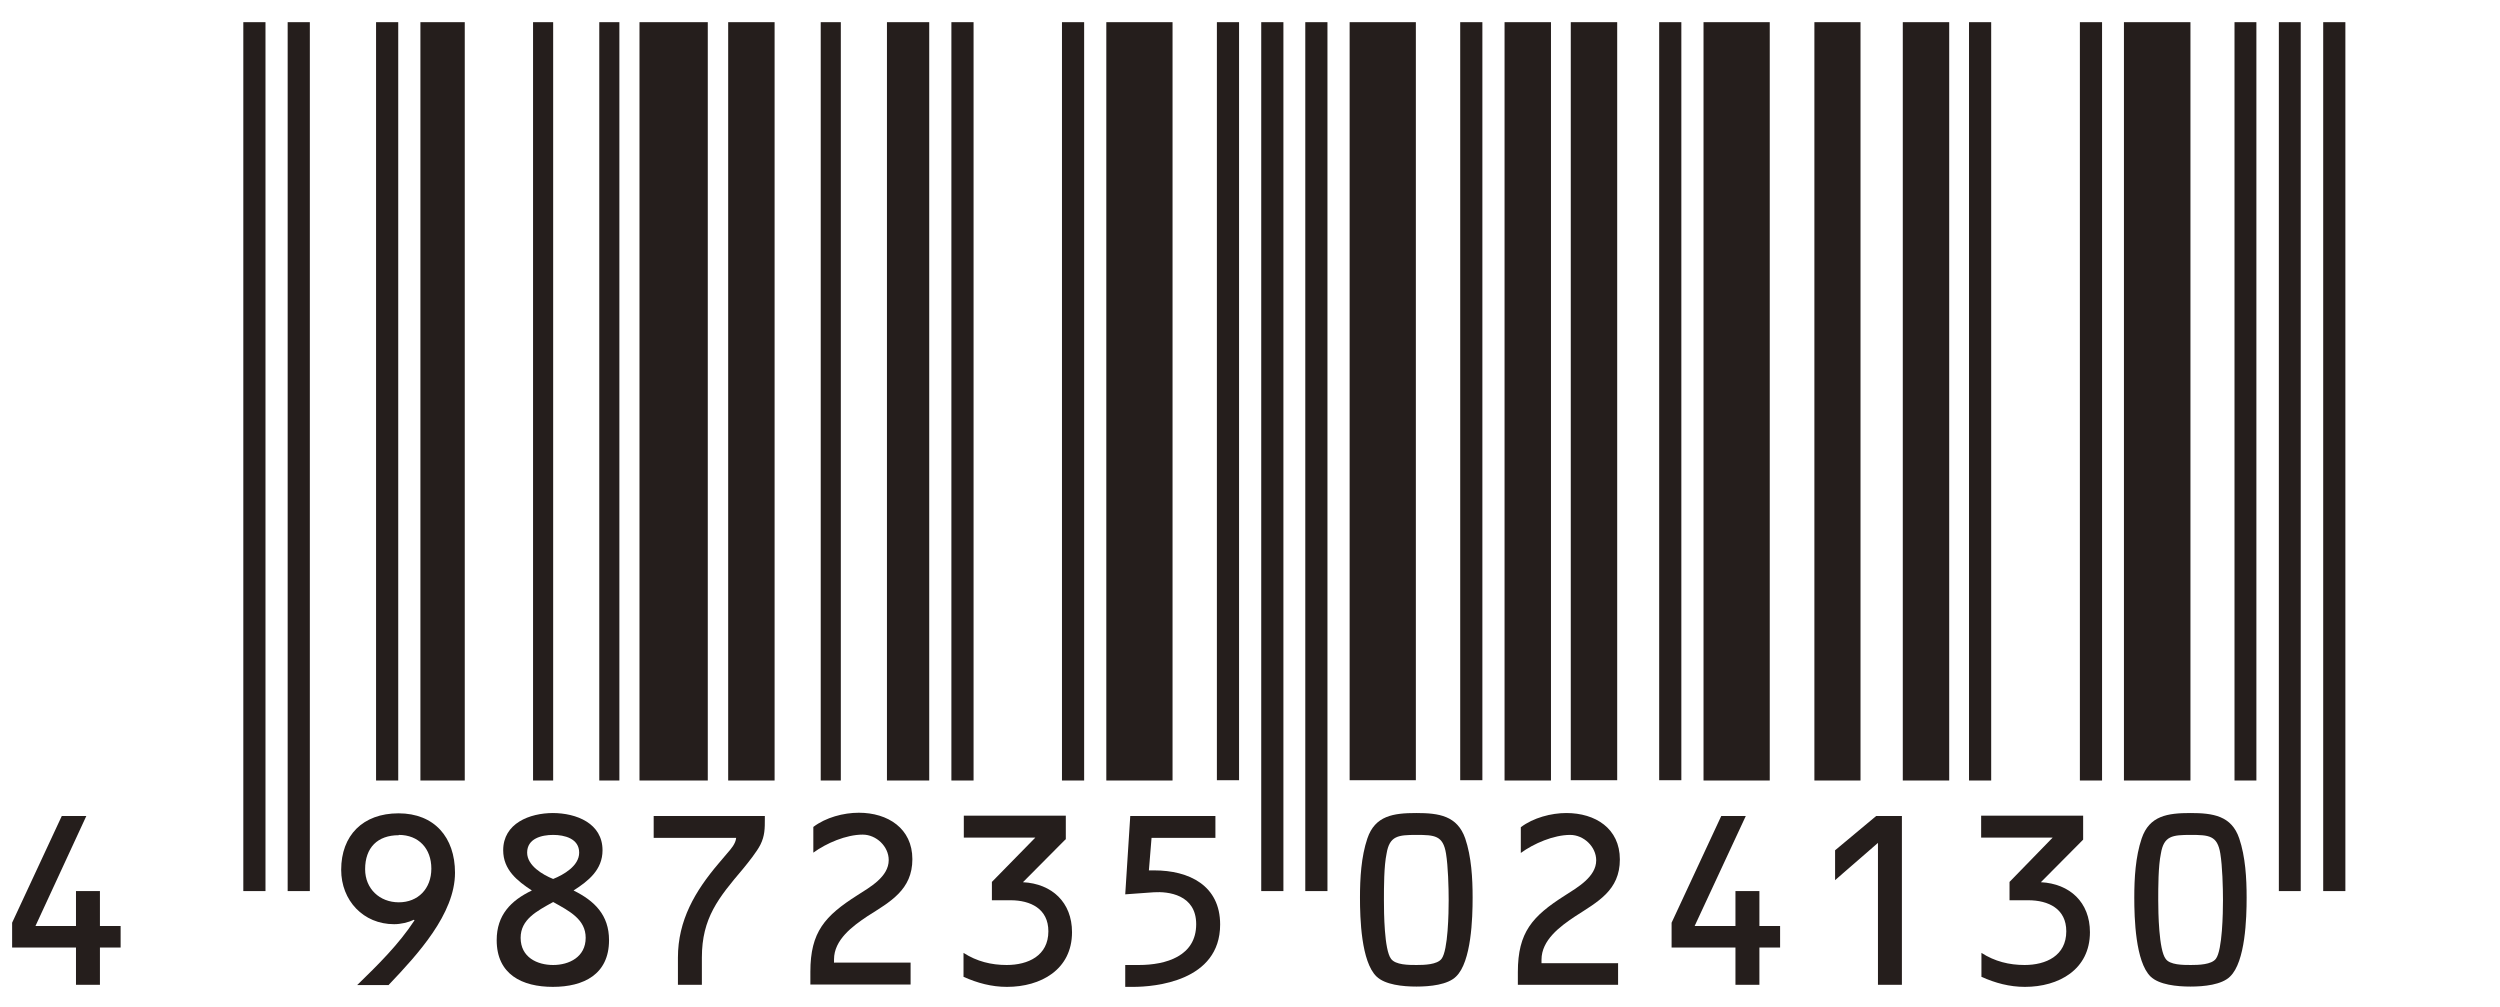
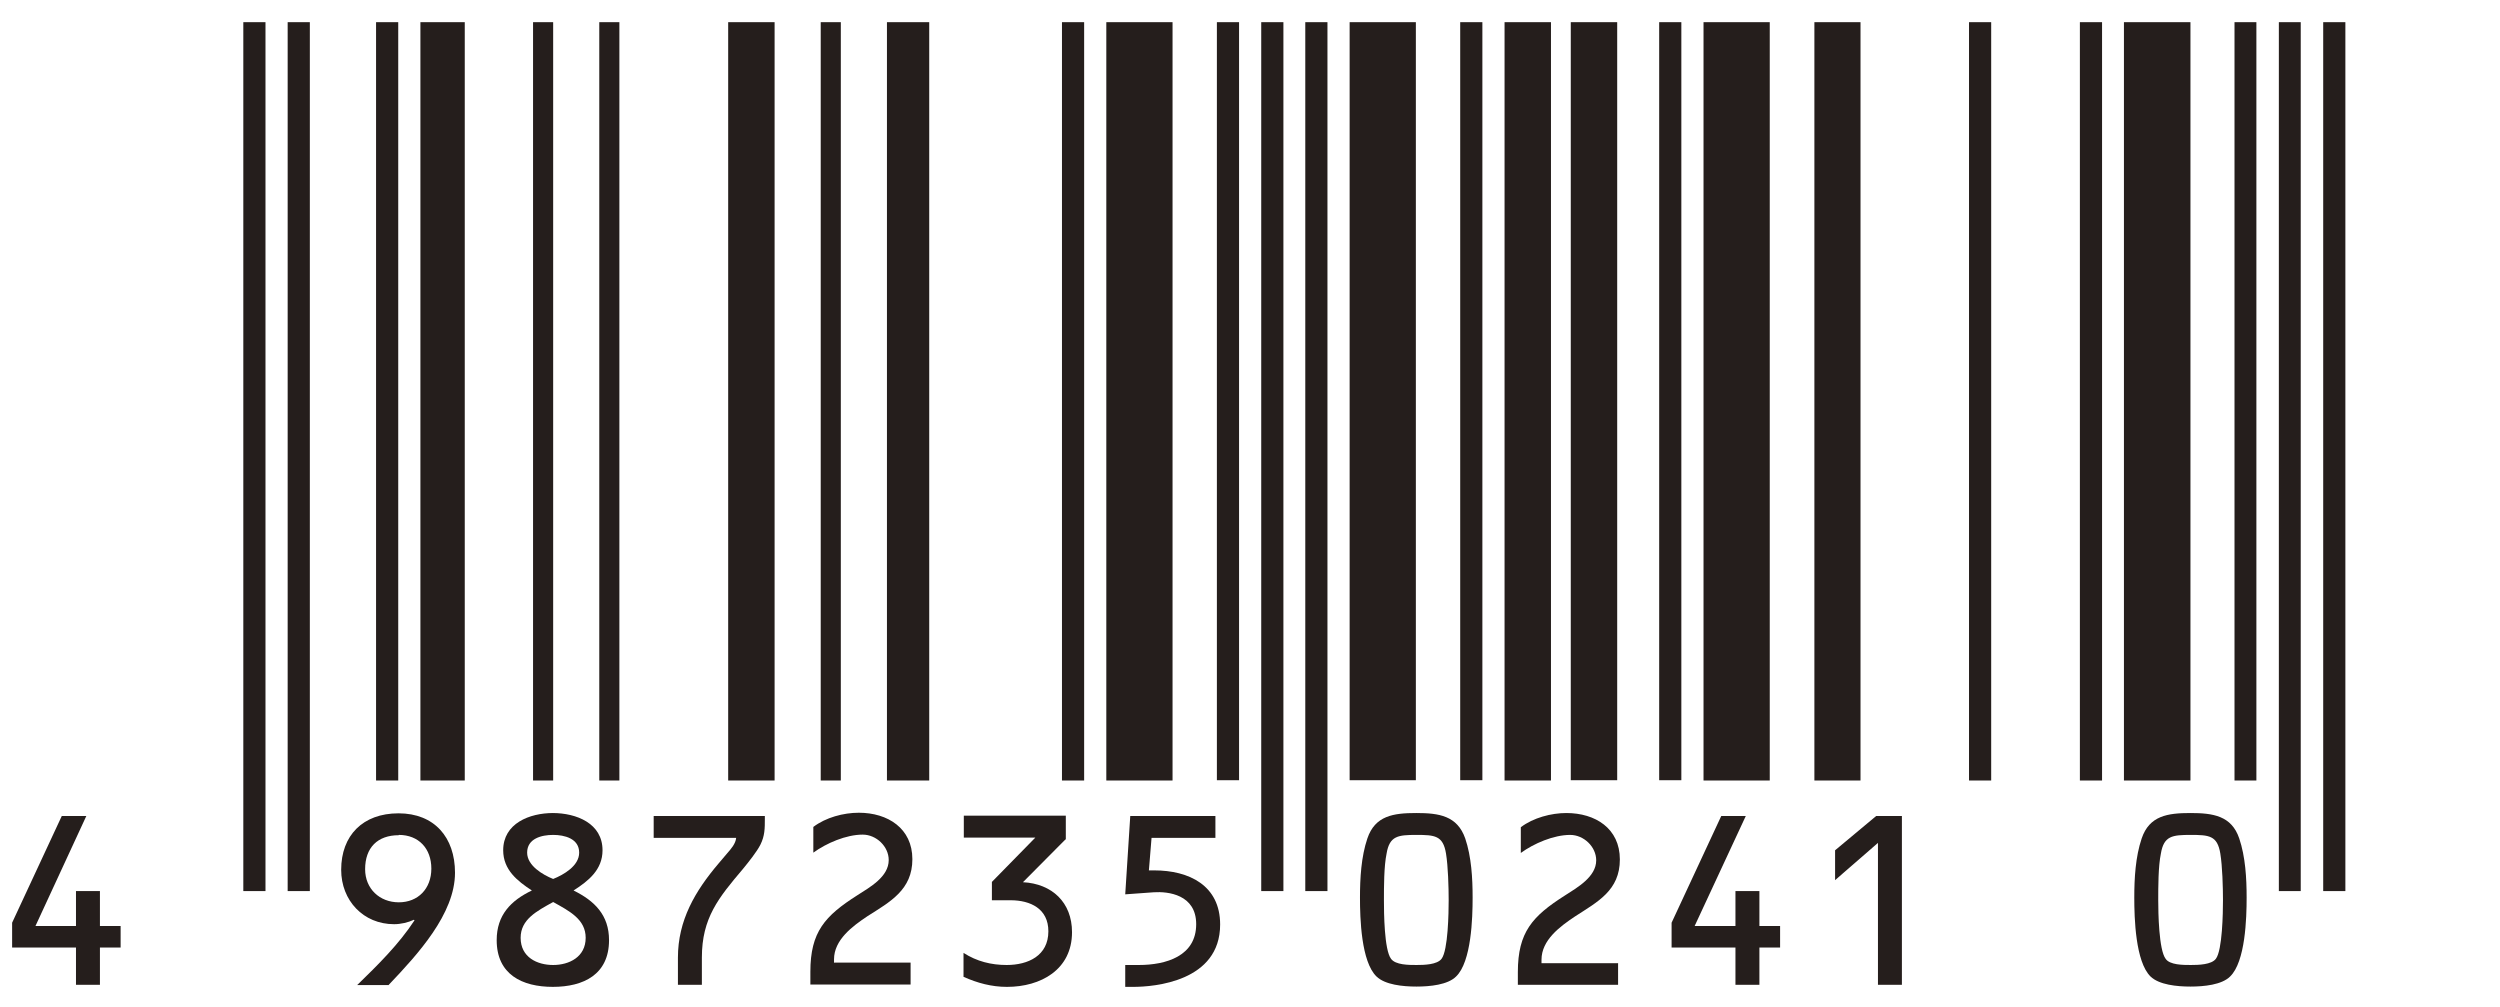
<svg xmlns="http://www.w3.org/2000/svg" id="b" viewBox="0 0 84.56 34.06">
  <defs>
    <style>.d{fill:#fff;}.e{fill:#251e1c;}</style>
  </defs>
  <g id="c">
    <rect class="d" width="84.56" height="34.06" />
    <rect class="e" x="8.23" y=".75" width=".75" height="29.39" />
    <rect class="e" x="9.73" y=".75" width=".75" height="29.39" />
    <rect class="e" x="12.72" y=".75" width=".75" height="25.65" />
    <rect class="e" x="14.22" y=".75" width="1.5" height="25.65" />
    <rect class="e" x="18.03" y=".75" width=".68" height="25.65" />
    <rect class="e" x="20.27" y=".75" width=".68" height="25.65" />
-     <rect class="e" x="21.63" y=".75" width="2.31" height="25.65" />
    <rect class="e" x="24.63" y=".75" width="1.57" height="25.65" />
    <rect class="e" x="27.76" y=".75" width=".68" height="25.65" />
    <rect class="e" x="30" y=".75" width="1.43" height="25.65" />
-     <rect class="e" x="32.18" y=".75" width=".75" height="25.65" />
    <rect class="e" x="35.92" y=".75" width=".75" height="25.65" />
    <rect class="e" x="37.42" y=".75" width="2.24" height="25.65" />
    <rect class="e" x="41.16" y=".75" width=".75" height="25.64" />
    <rect class="e" x="42.66" y=".75" width=".75" height="29.39" />
    <rect class="e" x="44.15" y=".75" width=".75" height="29.39" />
    <rect class="e" x="45.65" y=".75" width="2.24" height="25.64" />
    <rect class="e" x="49.39" y=".75" width=".75" height="25.64" />
    <rect class="e" x="50.89" y=".75" width="1.57" height="25.65" />
    <rect class="e" x="53.13" y=".75" width="1.57" height="25.64" />
    <rect class="e" x="56.12" y=".75" width=".75" height="25.64" />
    <rect class="e" x="57.62" y=".75" width="2.24" height="25.65" />
    <rect class="e" x="61.37" y=".75" width="1.56" height="25.65" />
-     <rect class="e" x="64.36" y=".75" width="1.57" height="25.65" />
    <rect class="e" x="66.6" y=".75" width=".75" height="25.65" />
    <rect class="e" x="70.35" y=".75" width=".75" height="25.65" />
    <rect class="e" x="71.84" y=".75" width="2.25" height="25.65" />
    <rect class="e" x="75.58" y=".75" width=".74" height="25.65" />
    <rect class="e" x="77.08" y=".75" width=".74" height="29.39" />
    <rect class="e" x="78.58" y=".75" width=".75" height="29.39" />
    <polygon class="e" points="4.08 31.32 4.08 32.05 3.38 32.05 3.38 33.31 2.57 33.31 2.57 32.05 .41 32.05 .41 31.21 2.09 27.6 2.92 27.6 1.2 31.32 2.57 31.32 2.57 30.14 3.38 30.14 3.38 31.32 4.08 31.32" />
    <path class="e" d="M13.49,28.24c.67,0,1.1.46,1.1,1.14s-.45,1.14-1.1,1.14-1.14-.46-1.14-1.12c0-.73.42-1.15,1.14-1.15M13.15,33.31c.98-1.03,2.24-2.4,2.24-3.79,0-1.2-.7-2.01-1.91-2.01s-1.94.75-1.94,1.91c0,1.04.75,1.84,1.79,1.84.23,0,.48-.06.67-.15l.02.02h0c-.53.81-1.24,1.51-1.94,2.19h1.07Z" />
    <path class="e" d="M18.71,32.64c-.54,0-1.1-.26-1.1-.92,0-.62.54-.9,1.1-1.21.56.31,1.1.59,1.1,1.21,0,.65-.56.92-1.1.92M18.71,27.5c-.8,0-1.69.35-1.69,1.26,0,.66.48,1.04.97,1.36-.71.34-1.19.83-1.19,1.68,0,1.16.86,1.58,1.9,1.58s1.9-.42,1.9-1.58c0-.85-.49-1.33-1.2-1.68.5-.32.98-.7.98-1.36,0-.91-.88-1.26-1.69-1.26M18.71,28.24c.38,0,.88.12.88.6,0,.45-.53.75-.88.89-.35-.14-.88-.45-.88-.89,0-.48.49-.6.88-.6" />
    <path class="e" d="M22.11,28.34v-.74h3.76v.09c0,.33,0,.58-.15.88-.12.24-.41.6-.59.82-.83.98-1.39,1.66-1.39,3v.92h-.81v-.92c0-1.26.58-2.25,1.38-3.19l.28-.33c.14-.16.29-.33.31-.53h-2.79Z" />
    <path class="e" d="M28.21,32.57v-.12c0-.66.62-1.12,1.13-1.46.77-.49,1.52-.89,1.52-1.93s-.83-1.57-1.81-1.57c-.52,0-1.12.16-1.54.48v.87c.44-.32,1.11-.61,1.67-.61.46,0,.88.4.88.86,0,.57-.64.92-1.06,1.19-1.1.7-1.59,1.24-1.59,2.59v.43h3.39v-.74h-2.58Z" />
    <path class="e" d="M36.03,28.4l-1.43,1.44c.98.05,1.66.68,1.66,1.69,0,1.27-1.06,1.85-2.2,1.85-.52,0-1-.13-1.47-.34v-.81c.45.29.94.41,1.46.41.72,0,1.41-.31,1.41-1.14,0-.76-.6-1.05-1.28-1.05h-.63v-.62l1.47-1.5h-2.42v-.74h3.45v.8Z" />
    <path class="e" d="M38.85,29.44h.19c1.18,0,2.23.51,2.23,1.83,0,1.93-2.23,2.11-2.94,2.11h-.27v-.74h.46c.92,0,1.94-.3,1.94-1.38,0-1.01-.96-1.11-1.43-1.08l-.97.07.17-2.65h2.88v.74h-2.16l-.09,1.1Z" />
    <path class="e" d="M47.9,28.24c.63,0,.91.02,1.01.63.07.43.09,1.14.09,1.58,0,.42-.02,1.69-.24,1.98-.15.2-.59.21-.85.21s-.71,0-.86-.21c-.23-.3-.24-1.57-.24-1.98,0-.45,0-1.15.09-1.58.1-.6.39-.63,1.01-.63M47.9,27.5c-.77,0-1.39.09-1.65.86-.21.62-.25,1.35-.25,2,0,.7.04,2.17.56,2.67.29.28.89.34,1.35.34s1.06-.06,1.34-.34c.52-.5.56-1.98.56-2.67,0-.65-.04-1.38-.25-2-.27-.77-.89-.86-1.65-.86" />
    <path class="e" d="M54.73,32.57v.74h-3.39v-.43c0-1.35.49-1.89,1.59-2.59.42-.27,1.06-.63,1.06-1.19,0-.46-.42-.86-.88-.86-.56,0-1.23.29-1.67.61v-.87c.42-.32,1.03-.48,1.54-.48.98,0,1.81.52,1.81,1.57s-.75,1.43-1.52,1.93c-.51.34-1.13.8-1.13,1.46v.12h2.58Z" />
    <polygon class="e" points="60.21 31.32 60.21 32.05 59.51 32.05 59.51 33.31 58.7 33.31 58.7 32.05 56.54 32.05 56.54 31.21 58.22 27.6 59.05 27.6 57.32 31.32 58.7 31.32 58.7 30.14 59.51 30.14 59.51 31.32 60.21 31.32" />
    <polygon class="e" points="62.07 29.77 62.07 28.76 63.46 27.6 64.33 27.6 64.33 33.31 63.52 33.31 63.52 28.51 62.07 29.77" />
-     <path class="e" d="M70.46,28.4l-1.43,1.44c.98.05,1.66.68,1.66,1.69,0,1.27-1.06,1.85-2.2,1.85-.52,0-1-.13-1.47-.34v-.81c.45.29.94.41,1.46.41.72,0,1.41-.31,1.41-1.14,0-.76-.6-1.05-1.29-1.05h-.63v-.62l1.46-1.5h-2.42v-.74h3.45v.8Z" />
    <path class="e" d="M74.09,28.24c.63,0,.91.02,1.01.63.07.43.09,1.14.09,1.58,0,.42-.02,1.69-.24,1.98-.15.2-.59.21-.85.21s-.71,0-.85-.21c-.23-.3-.25-1.57-.25-1.98,0-.45,0-1.15.09-1.58.1-.6.39-.63,1.01-.63M74.09,27.5c-.77,0-1.39.09-1.65.86-.21.62-.25,1.35-.25,2,0,.7.04,2.17.55,2.67.29.28.89.34,1.35.34s1.06-.06,1.34-.34c.52-.5.56-1.98.56-2.67,0-.65-.04-1.38-.25-2-.26-.77-.89-.86-1.65-.86" />
  </g>
</svg>